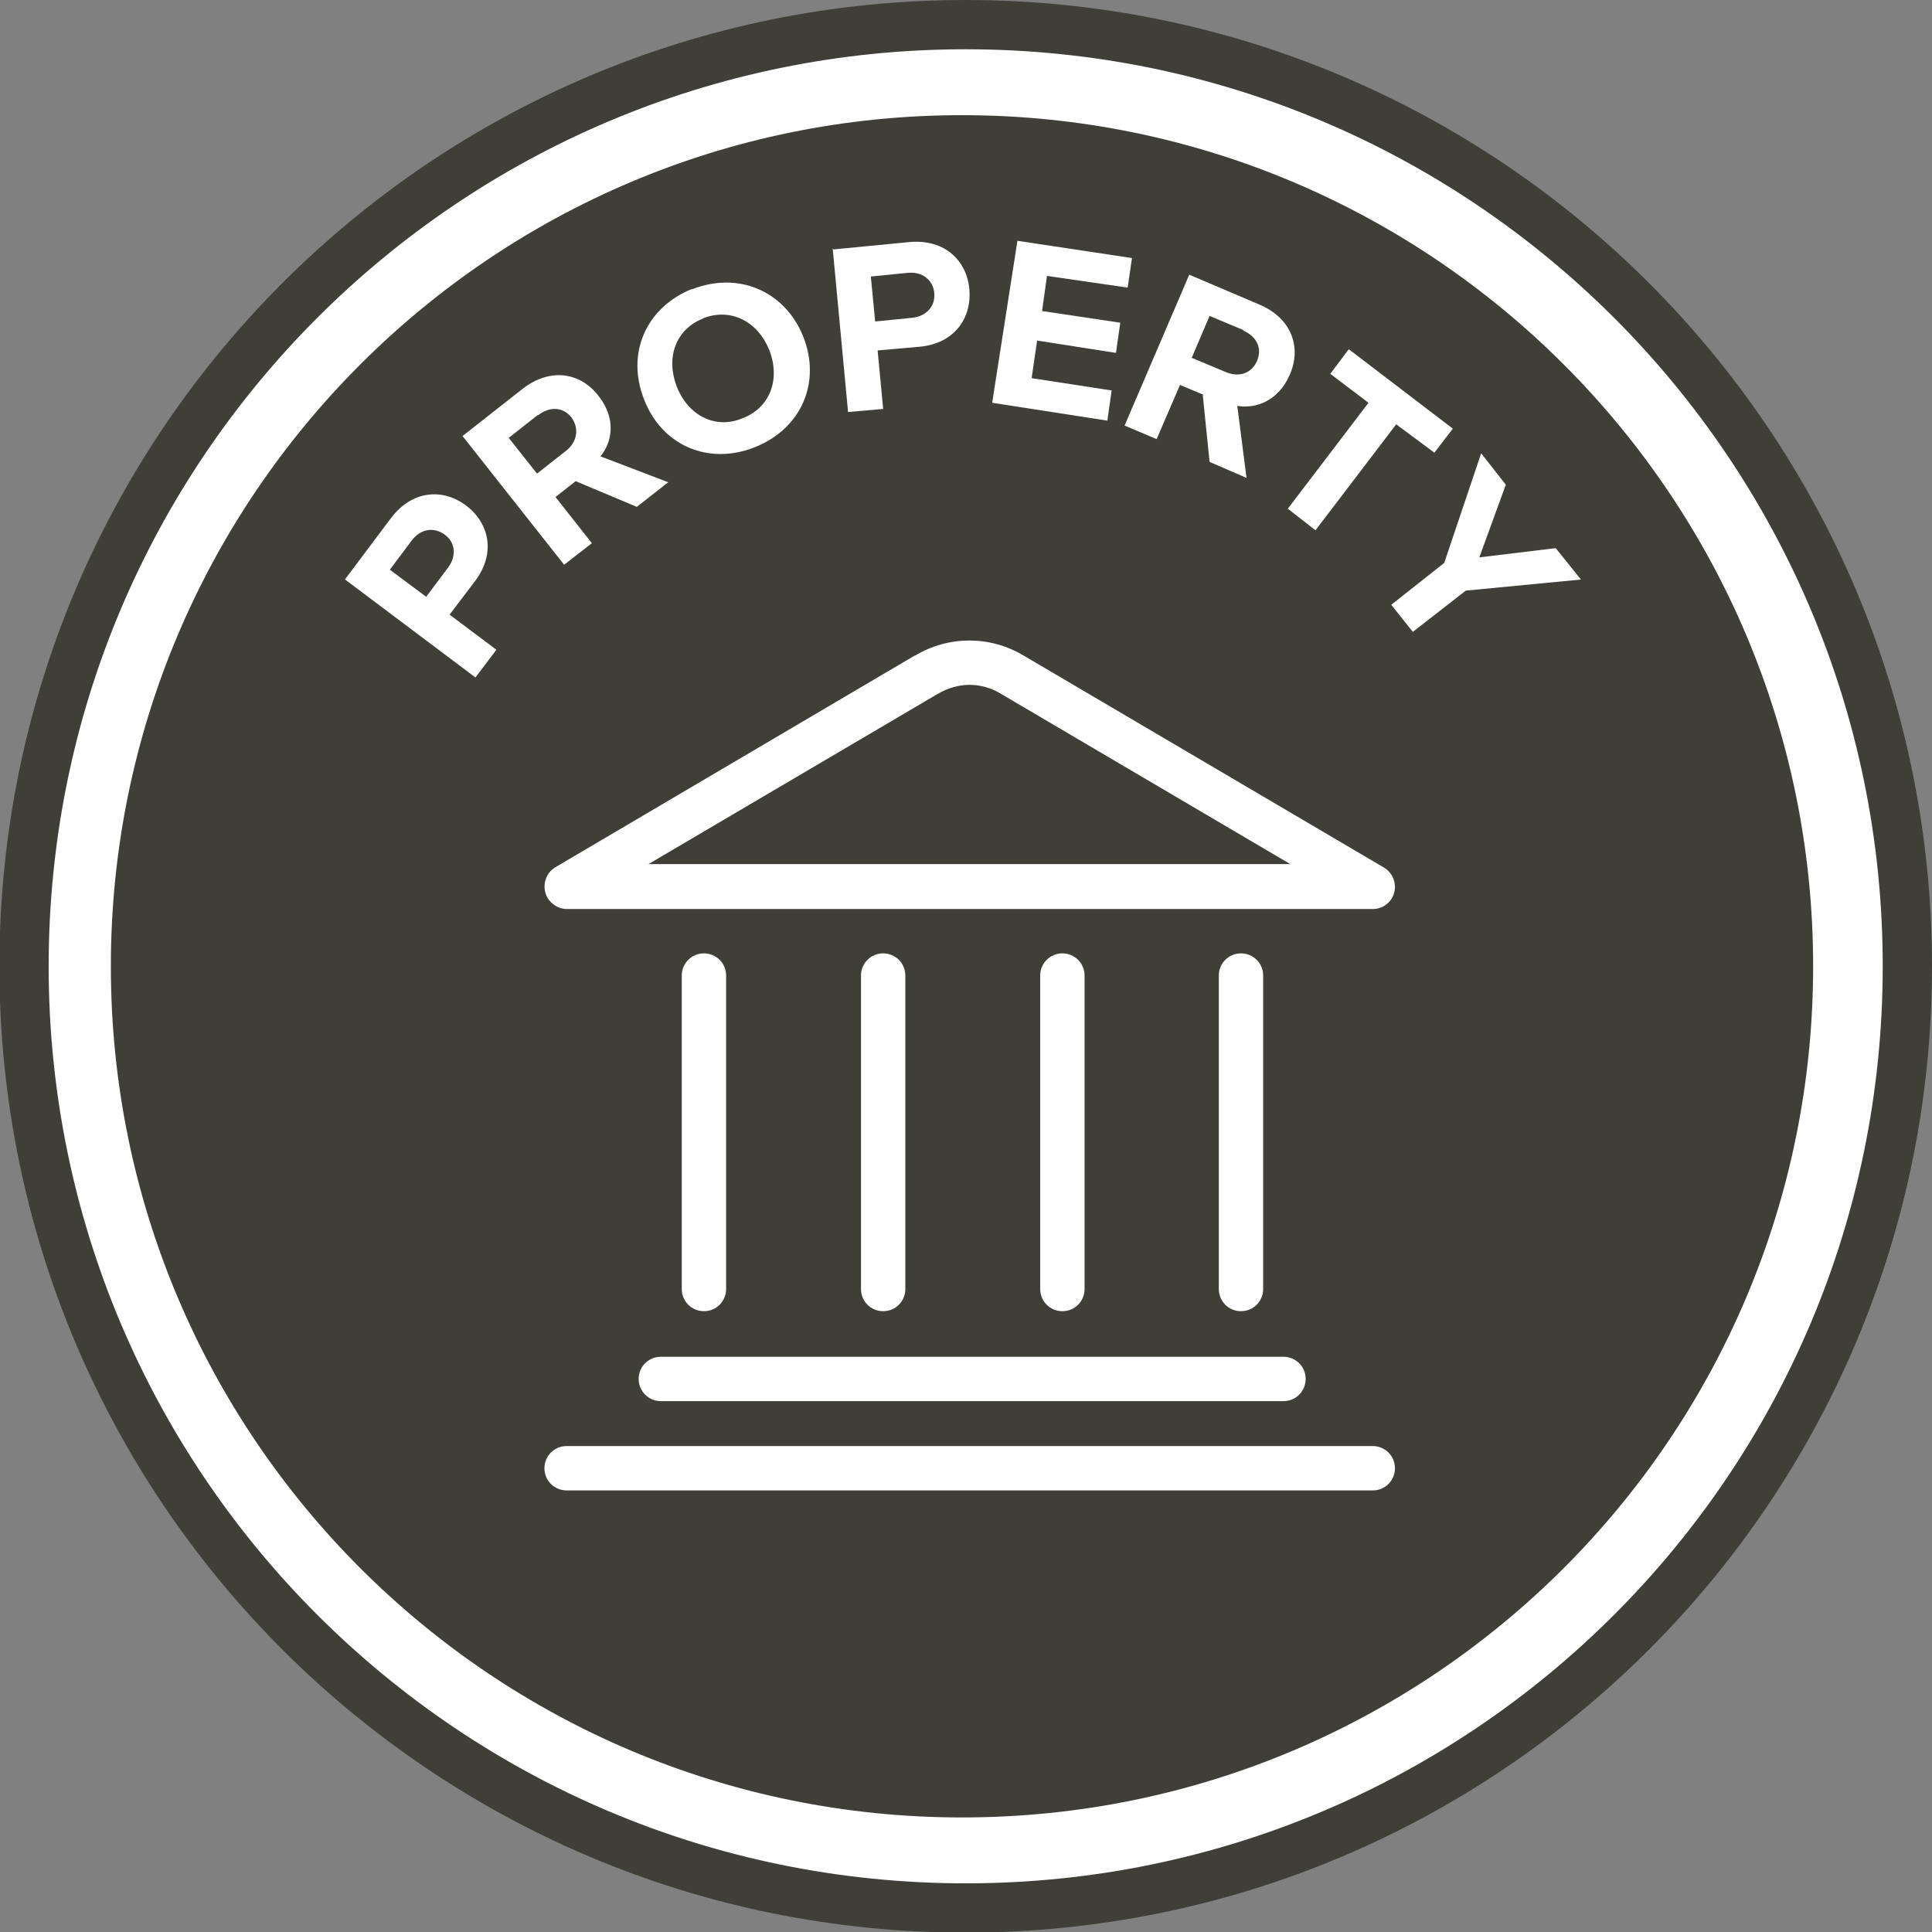
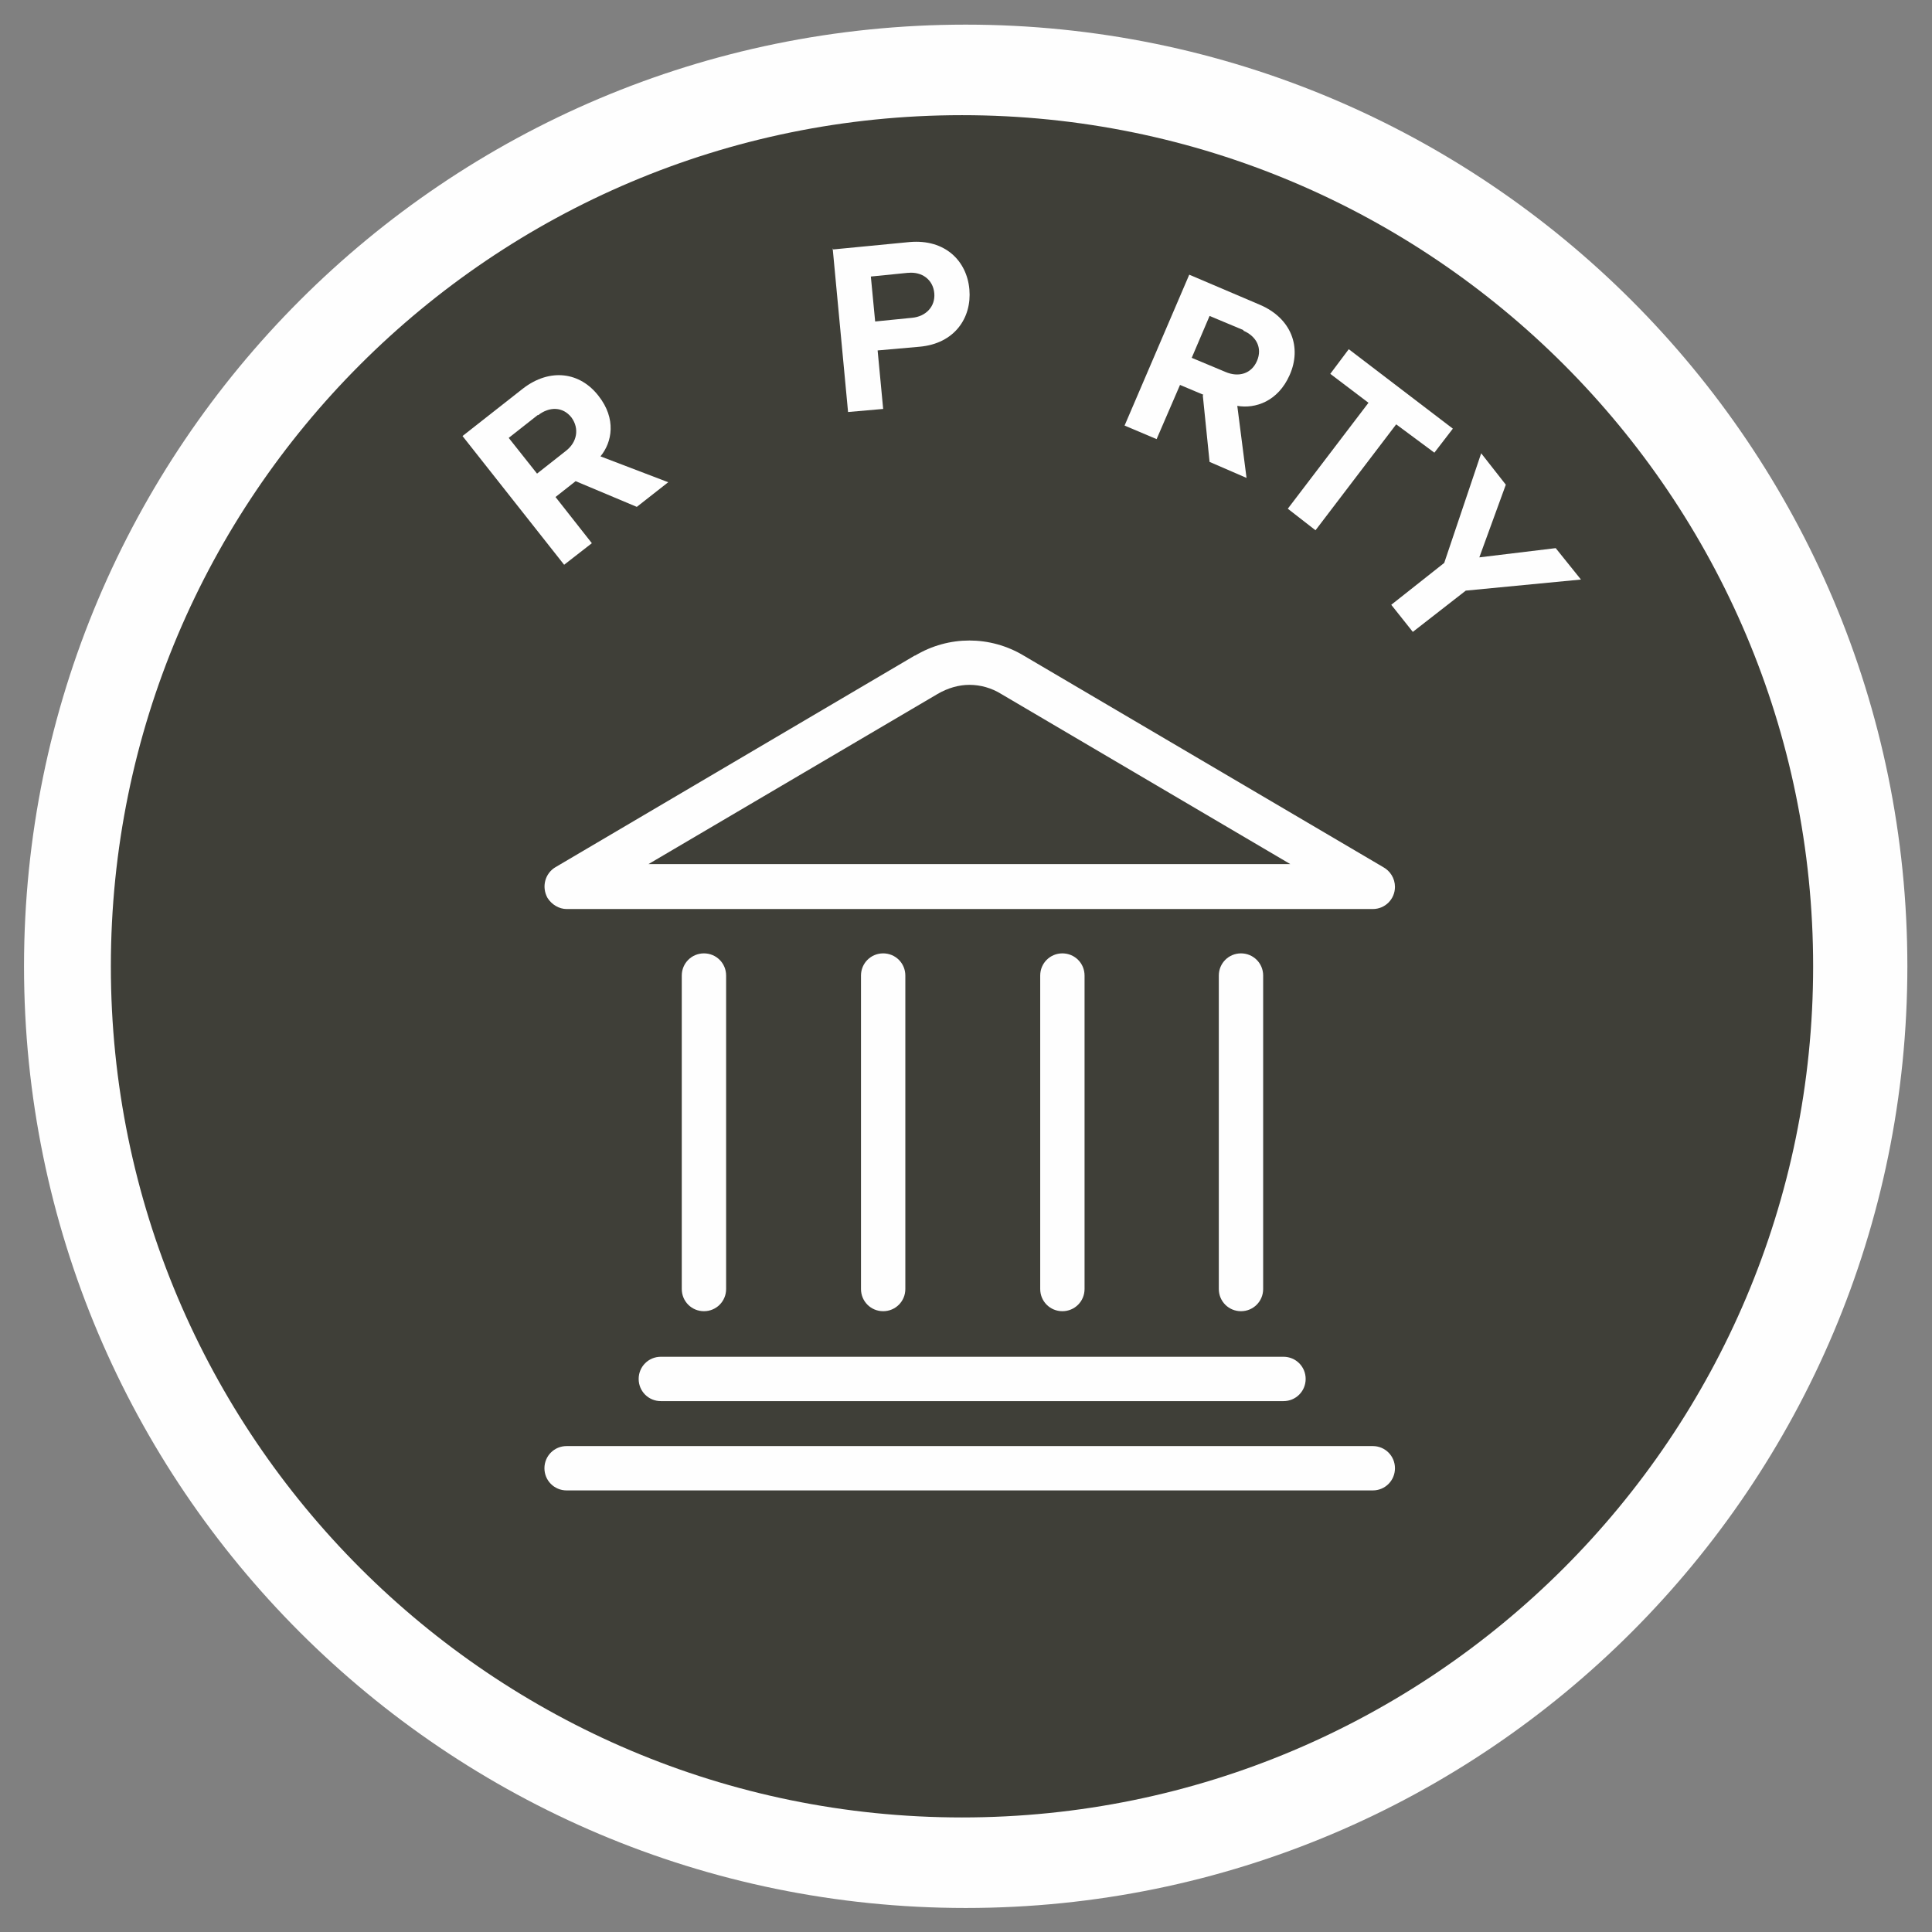
<svg xmlns="http://www.w3.org/2000/svg" xml:space="preserve" width="1.09in" height="1.09in" version="1.1" shape-rendering="geometricPrecision" text-rendering="geometricPrecision" image-rendering="optimizeQuality" fill-rule="evenodd" clip-rule="evenodd" viewBox="0 0 31.37 31.37">
  <rect x="0" y="0" width="31.37" height="31.37" fill="#808080" stroke="none" />
  <g id="Layer_x0020_1">
    <g id="_2682410768048">
      <path fill="#FEFEFE" fill-rule="nonzero" d="M30.97 15.69c0,8.44 -6.84,15.29 -15.29,15.29 -8.44,0 -15.29,-6.84 -15.29,-15.29 0,-8.44 6.84,-15.29 15.29,-15.29 8.44,0 15.29,6.84 15.29,15.29z" />
-       <path fill="none" fill-rule="nonzero" stroke="#3F3F38" stroke-width="0.8" stroke-miterlimit="10" d="M30.97 15.69c0,8.44 -6.84,15.29 -15.29,15.29 -8.44,0 -15.29,-6.84 -15.29,-15.29 0,-8.44 6.84,-15.29 15.29,-15.29 8.44,0 15.29,6.84 15.29,15.29z" />
      <path fill="#3F3F38" fill-rule="nonzero" d="M29.44 15.69c0,7.63 -6.19,13.82 -13.82,13.82 -7.63,0 -13.82,-6.19 -13.82,-13.82 0,-7.63 6.19,-13.82 13.82,-13.82 7.63,0 13.82,6.19 13.82,13.82z" />
-       <path fill="#FEFEFE" fill-rule="nonzero" d="M6.69 8.77l-0.36 0.48 0.59 0.44 0.36 -0.48c0.13,-0.18 0.12,-0.4 -0.06,-0.53 -0.18,-0.13 -0.39,-0.09 -0.53,0.09zm-1.09 0.64l0.75 -1c0.35,-0.46 0.85,-0.48 1.22,-0.2 0.37,0.28 0.49,0.77 0.14,1.23l-0.41 0.54 0.76 0.57 -0.34 0.45 -2.13 -1.6z" />
      <path fill="#FEFEFE" fill-rule="nonzero" d="M8.73 6.74l-0.47 0.37 0.46 0.58 0.47 -0.37c0.18,-0.14 0.22,-0.36 0.09,-0.54 -0.14,-0.18 -0.36,-0.18 -0.54,-0.04zm0.62 1.07l-0.33 0.26 0.59 0.75 -0.45 0.35 -1.65 -2.09 0.98 -0.77c0.44,-0.34 0.93,-0.27 1.23,0.12 0.29,0.37 0.22,0.75 0.03,0.98l1.1 0.42 -0.51 0.4 -1 -0.42z" />
-       <path fill="#FEFEFE" fill-rule="nonzero" d="M11.42 5.17c-0.46,0.18 -0.61,0.65 -0.43,1.11 0.18,0.46 0.62,0.7 1.07,0.51 0.46,-0.18 0.61,-0.65 0.43,-1.11 -0.19,-0.46 -0.62,-0.69 -1.08,-0.51zm-0.19 -0.47c0.75,-0.3 1.51,0.02 1.81,0.76 0.3,0.75 -0.03,1.5 -0.78,1.8 -0.75,0.3 -1.51,-0.02 -1.8,-0.77 -0.3,-0.75 0.03,-1.5 0.78,-1.8z" />
      <path fill="#FEFEFE" fill-rule="nonzero" d="M14.74 4.43l-0.6 0.06 0.07 0.73 0.6 -0.06c0.22,-0.02 0.38,-0.18 0.36,-0.4 -0.02,-0.22 -0.2,-0.35 -0.42,-0.33zm-1.21 -0.38l1.24 -0.12c0.58,-0.05 0.93,0.31 0.97,0.77 0.04,0.46 -0.24,0.88 -0.81,0.93l-0.68 0.06 0.09 0.95 -0.57 0.05 -0.25 -2.66z" />
-       <polygon fill="#FEFEFE" fill-rule="nonzero" points="16.52,3.91 18.38,4.19 18.31,4.67 17,4.48 16.92,5.05 18.19,5.24 18.12,5.73 16.84,5.53 16.75,6.14 18.05,6.34 17.98,6.83 16.11,6.54 " />
      <path fill="#FEFEFE" fill-rule="nonzero" d="M20.19 5.36l-0.55 -0.23 -0.29 0.68 0.55 0.23c0.21,0.09 0.42,0.03 0.51,-0.18 0.09,-0.21 -0.01,-0.4 -0.22,-0.49zm-0.65 1.05l-0.38 -0.16 -0.38 0.88 -0.52 -0.22 1.05 -2.45 1.15 0.49c0.51,0.22 0.68,0.69 0.48,1.14 -0.19,0.43 -0.56,0.55 -0.85,0.5l0.15 1.17 -0.6 -0.26 -0.11 -1.08z" />
      <polygon fill="#FEFEFE" fill-rule="nonzero" points="22.22,6.54 21.6,6.07 21.9,5.67 23.59,6.96 23.29,7.35 22.67,6.89 21.36,8.61 20.91,8.26 " />
      <polygon fill="#FEFEFE" fill-rule="nonzero" points="23.45,9.14 24.05,7.36 24.45,7.87 24.02,9.05 25.26,8.9 25.67,9.41 23.8,9.59 22.94,10.26 22.59,9.82 " />
      <path fill="#FEFEFE" fill-rule="nonzero" d="M8.84 23.84c0,0.2 0.16,0.36 0.36,0.36l13.09 0c0.2,0 0.36,-0.16 0.36,-0.36 0,-0.2 -0.16,-0.36 -0.36,-0.36l-13.09 0c-0.2,0 -0.36,0.16 -0.36,0.36z" />
      <path fill="#FEFEFE" d="M10.53 14.03l4.69 -2.76c0.17,-0.1 0.35,-0.15 0.52,-0.15 0.18,0 0.36,0.05 0.52,0.15l4.69 2.76c-3.48,0 -6.96,-0 -10.43,-0zm4.33 -3.39l-5.84 3.44c-0.17,0.1 -0.23,0.32 -0.13,0.5 0.07,0.11 0.19,0.18 0.31,0.18l13.09 0c0.2,0 0.36,-0.16 0.36,-0.36 0,-0.14 -0.08,-0.26 -0.19,-0.32l-5.83 -3.43c-0.28,-0.17 -0.59,-0.25 -0.89,-0.25 -0.3,0 -0.61,0.08 -0.89,0.25z" />
      <path fill="#FEFEFE" fill-rule="nonzero" d="M20.51 15.84c0,-0.2 -0.16,-0.36 -0.36,-0.36 -0.2,0 -0.36,0.16 -0.36,0.36l0 5.09c0,0.2 0.16,0.36 0.36,0.36 0.2,0 0.36,-0.16 0.36,-0.36l0 -5.09z" />
      <path fill="#FEFEFE" fill-rule="nonzero" d="M17.61 15.84c0,-0.2 -0.16,-0.36 -0.36,-0.36 -0.2,0 -0.36,0.16 -0.36,0.36l0 5.09c0,0.2 0.16,0.36 0.36,0.36 0.2,0 0.36,-0.16 0.36,-0.36l0 -5.09z" />
      <path fill="#FEFEFE" fill-rule="nonzero" d="M14.7 15.84c0,-0.2 -0.16,-0.36 -0.36,-0.36 -0.2,0 -0.36,0.16 -0.36,0.36l0 5.09c0,0.2 0.16,0.36 0.36,0.36 0.2,0 0.36,-0.16 0.36,-0.36l0 -5.09z" />
      <path fill="#FEFEFE" fill-rule="nonzero" d="M11.79 15.84c0,-0.2 -0.16,-0.36 -0.36,-0.36 -0.2,0 -0.36,0.16 -0.36,0.36l0 5.09c0,0.2 0.16,0.36 0.36,0.36 0.2,0 0.36,-0.16 0.36,-0.36l0 -5.09z" />
      <path fill="#FEFEFE" fill-rule="nonzero" d="M10.37 22.39c0,0.2 0.16,0.36 0.36,0.36l10.11 0c0.2,0 0.36,-0.16 0.36,-0.36 0,-0.2 -0.16,-0.36 -0.36,-0.36l-10.11 0c-0.2,0 -0.36,0.16 -0.36,0.36z" />
    </g>
  </g>
</svg>